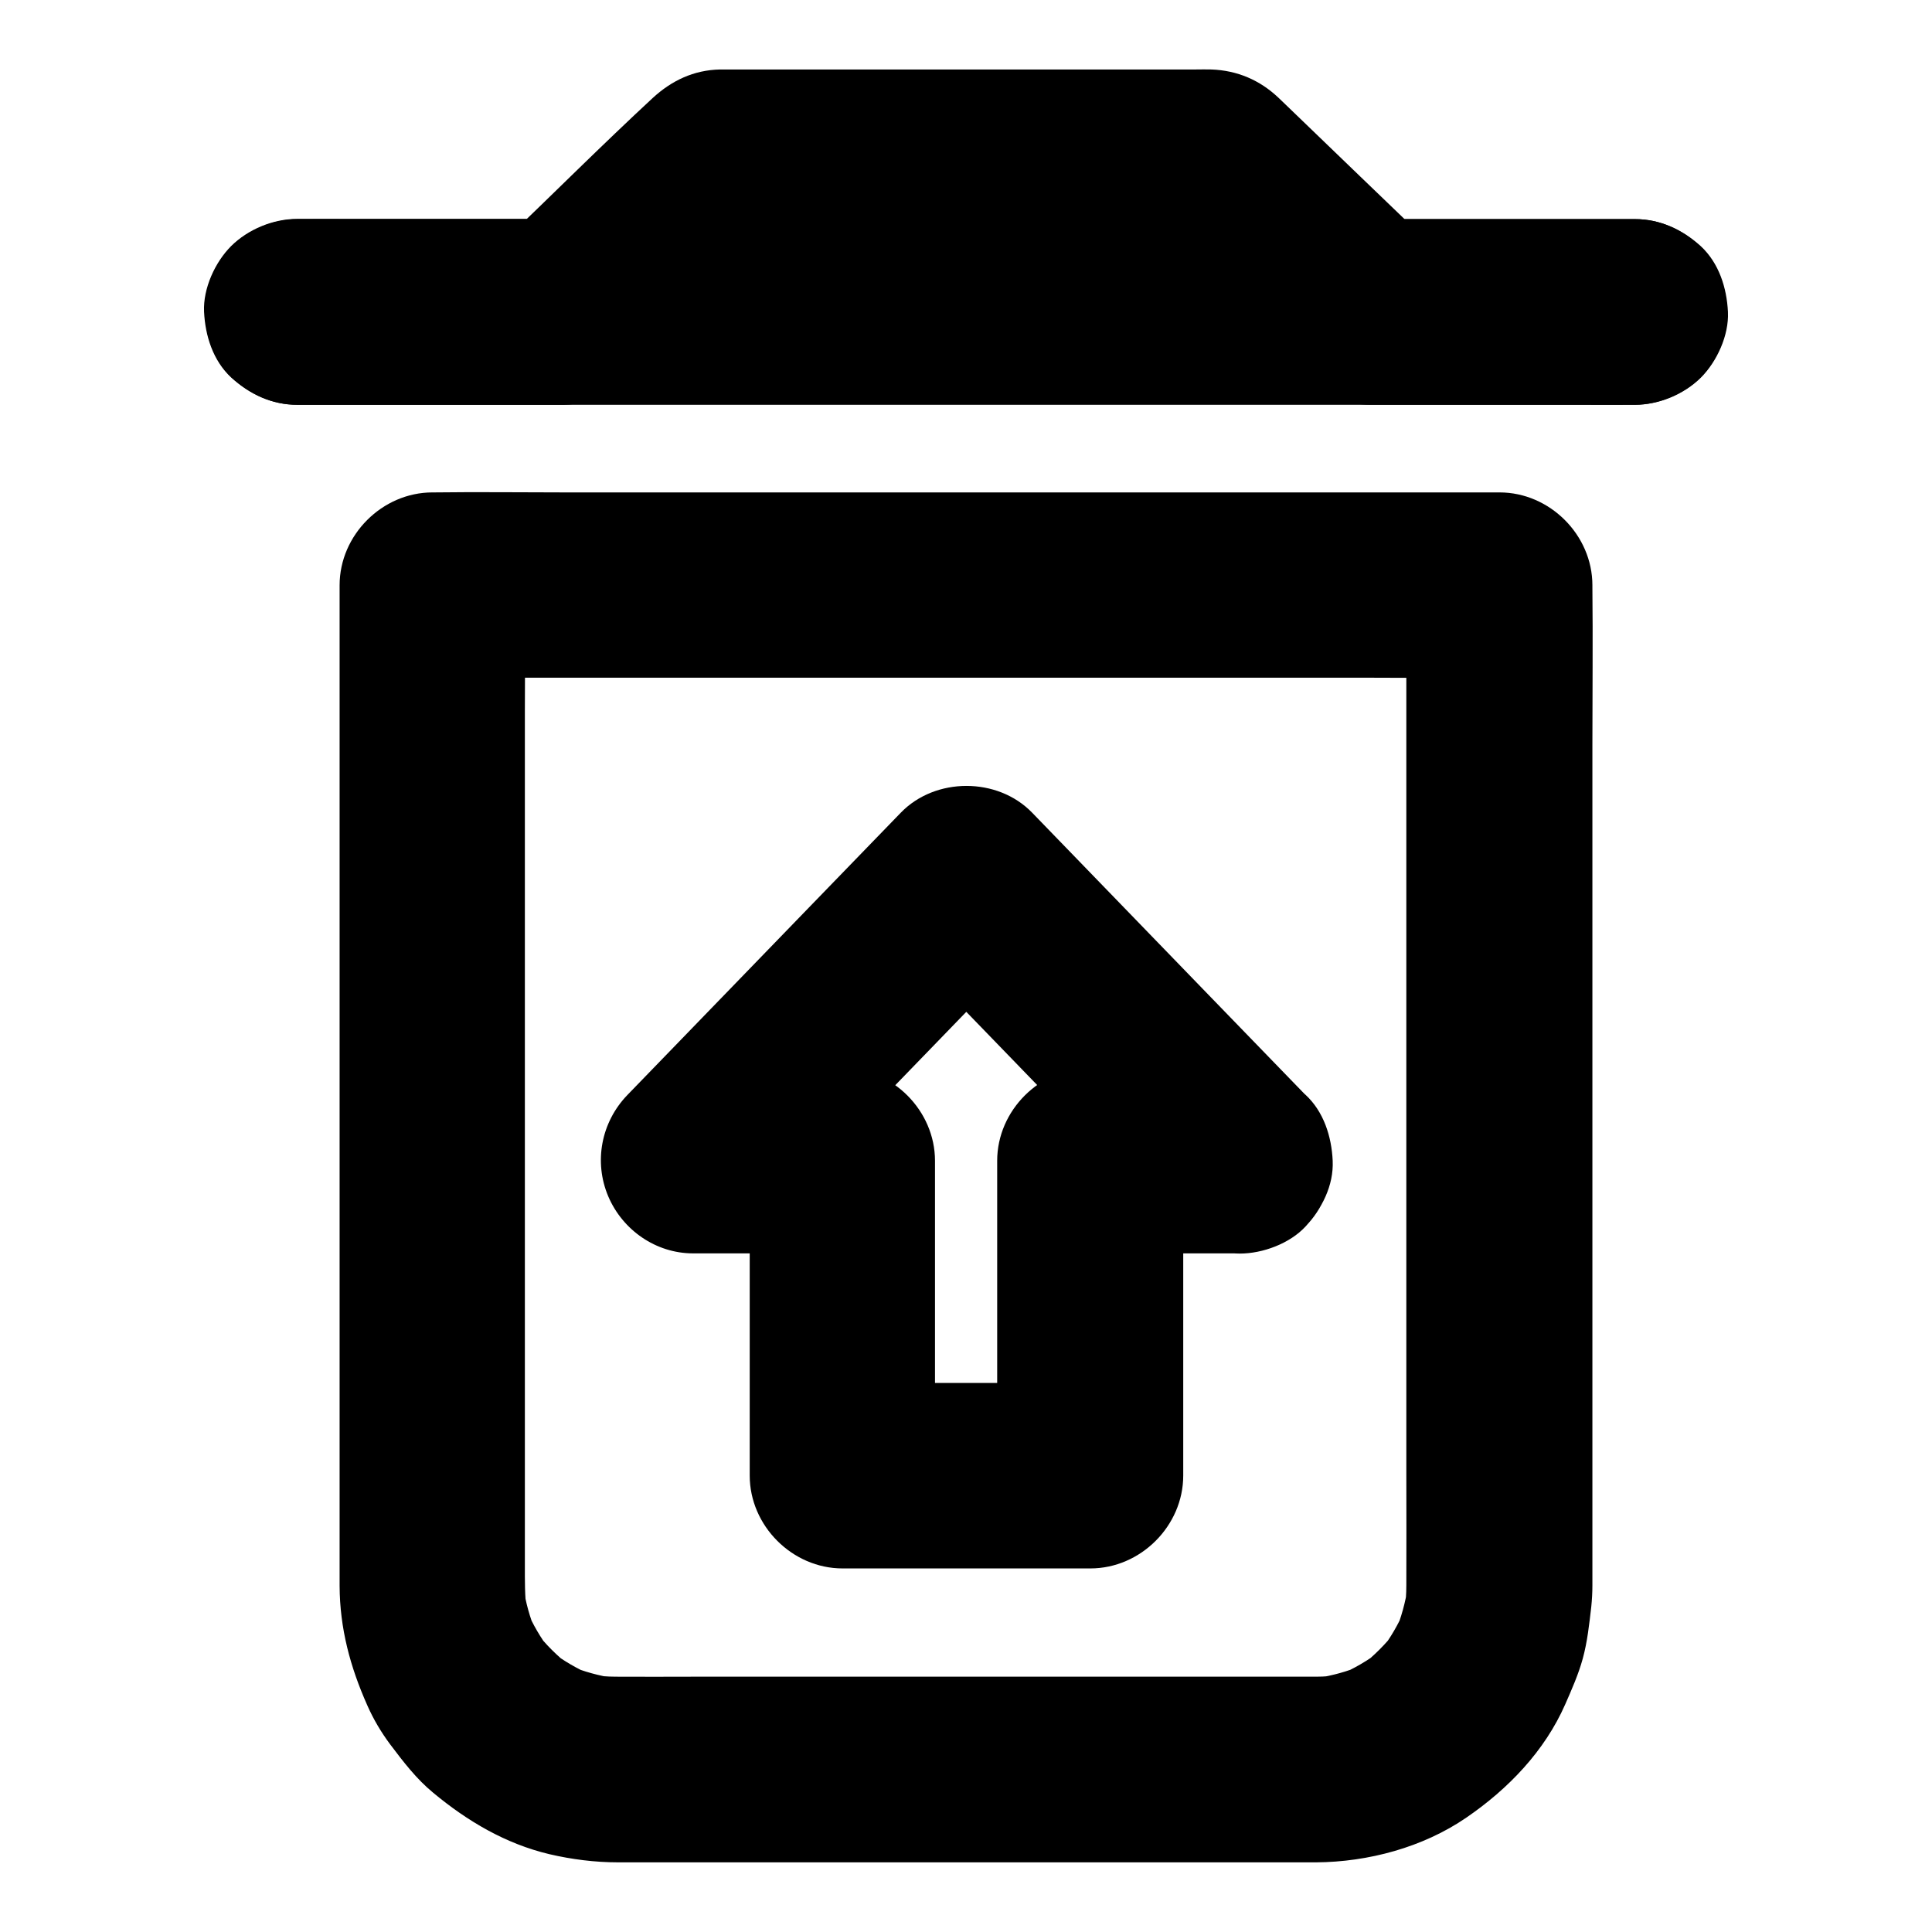
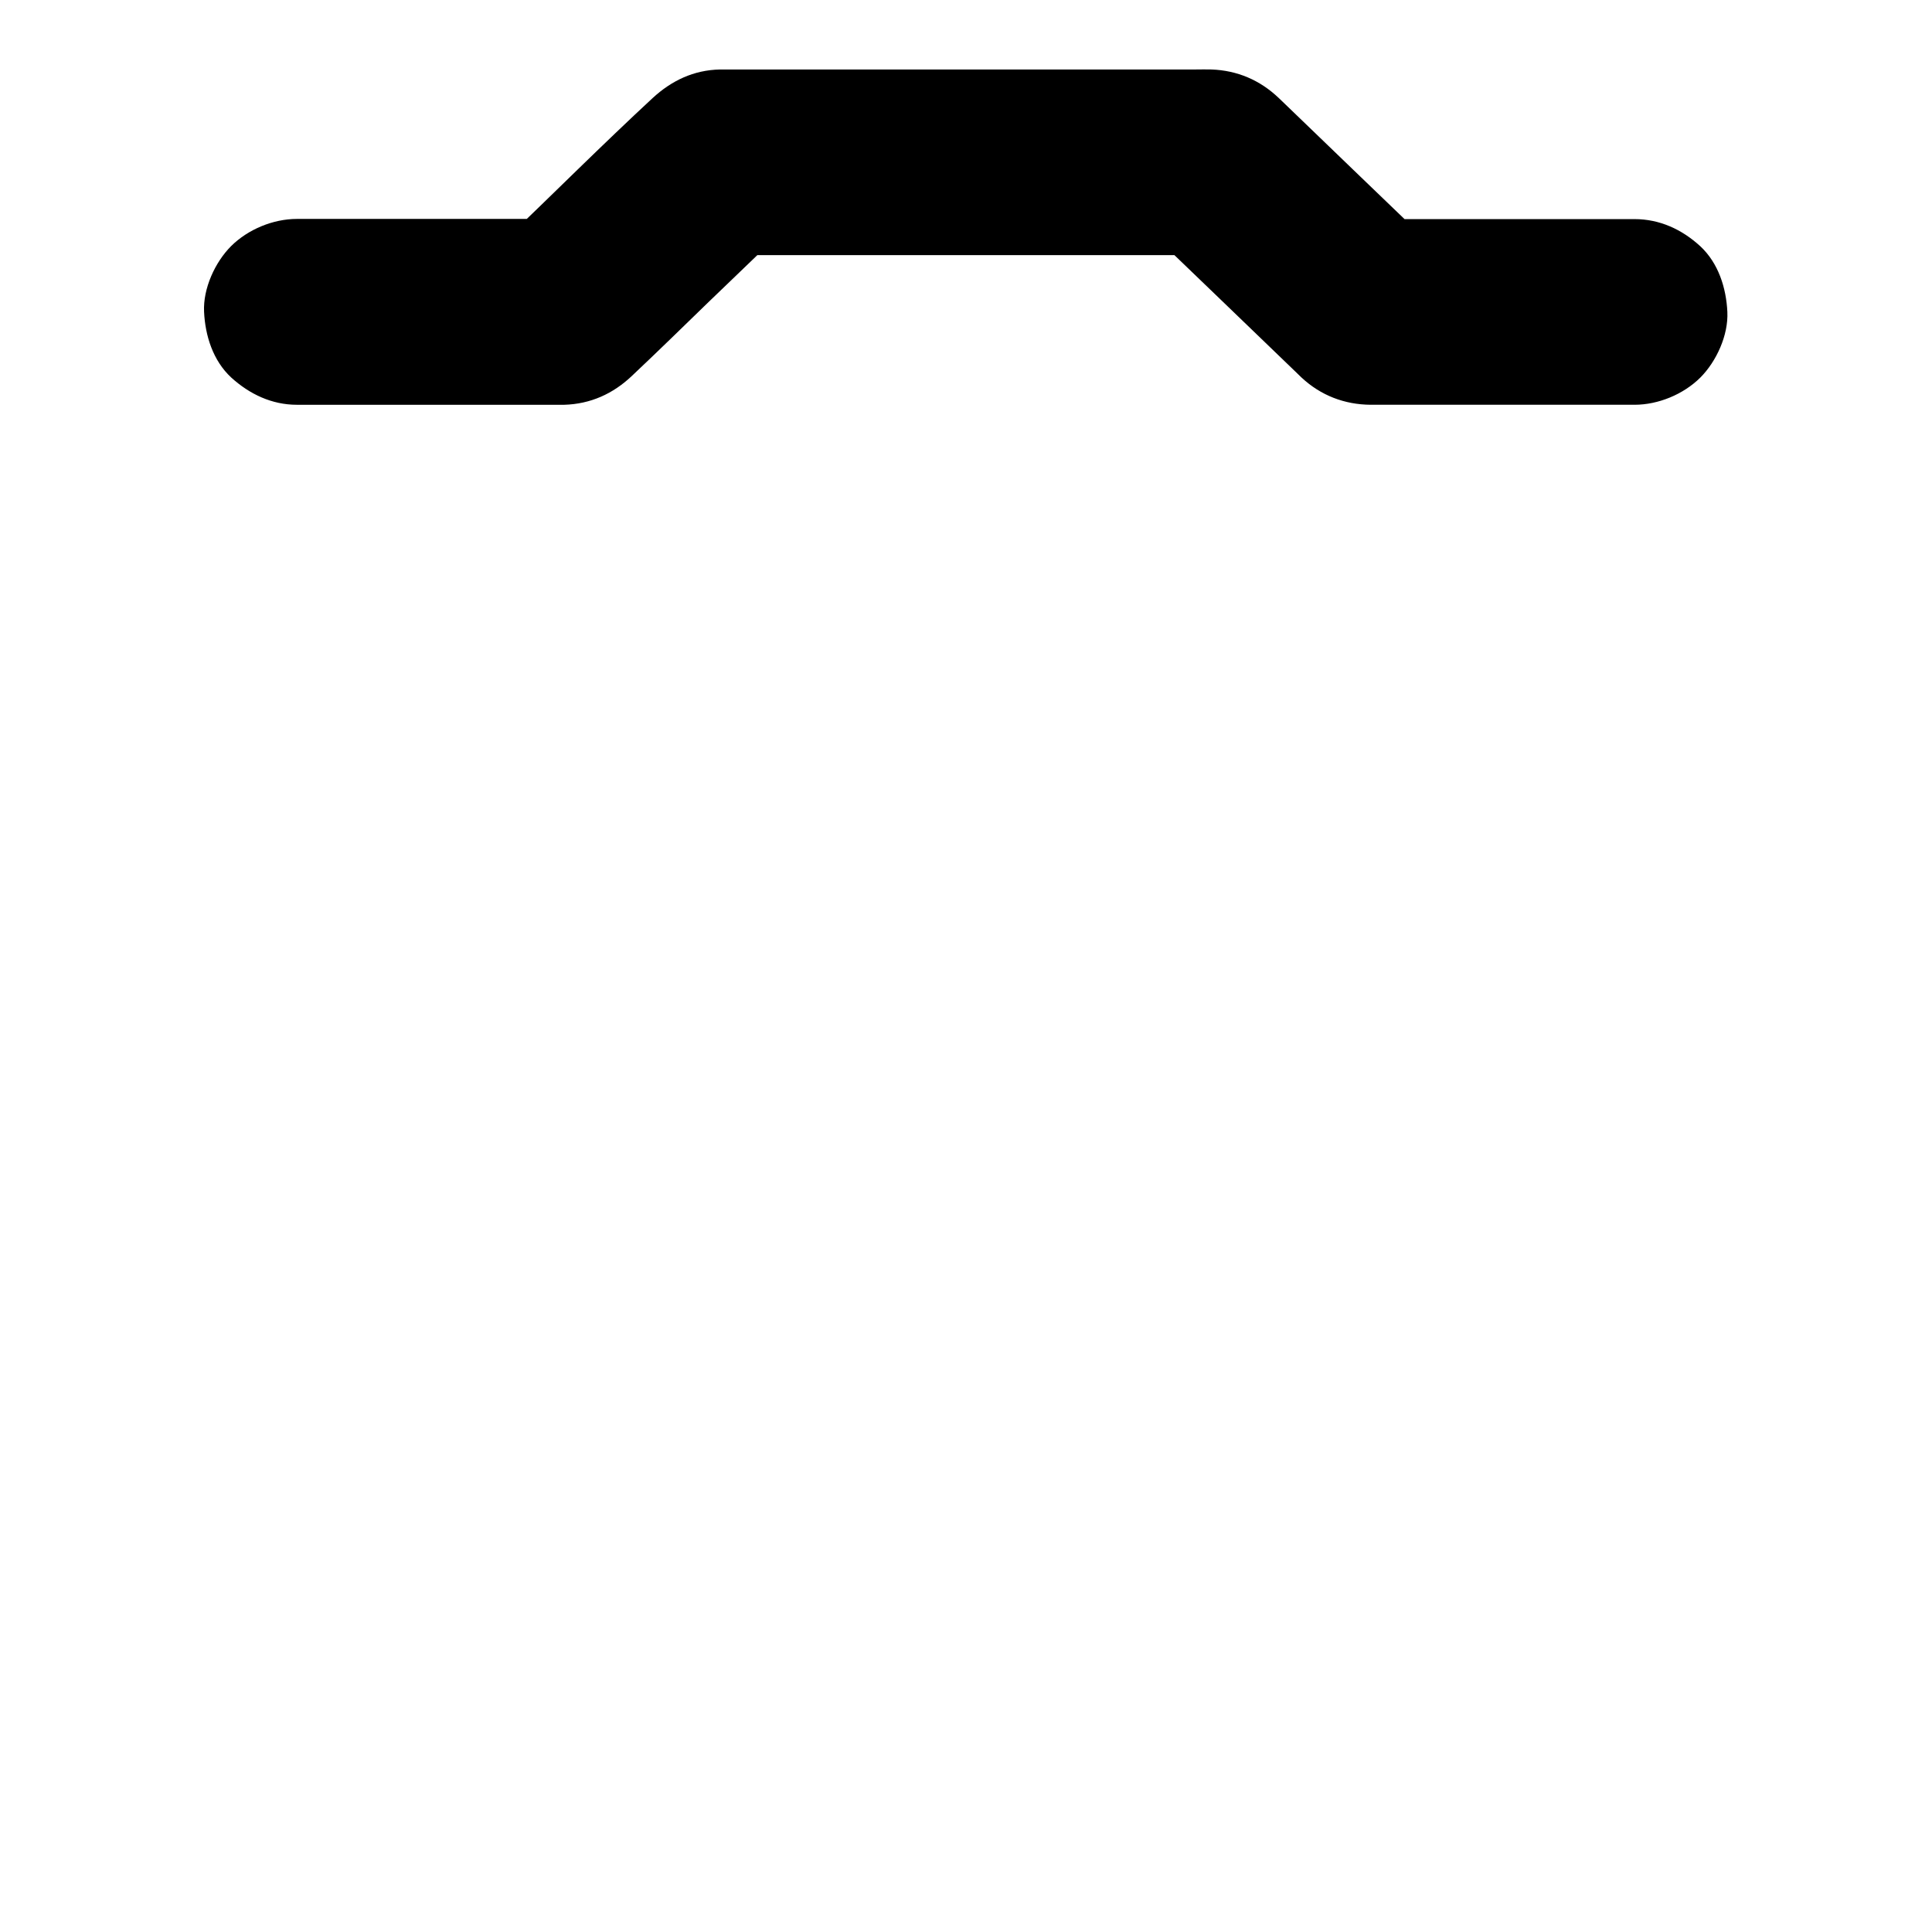
<svg xmlns="http://www.w3.org/2000/svg" fill="#000000" width="800px" height="800px" version="1.1" viewBox="144 144 512 512">
  <g>
    <path d="m222.68 251.27h56.48 12.055 2.312c6.938-0.195 12.941-2.902 17.957-7.676 6.84-6.445 13.531-12.988 20.27-19.531 6.789-6.543 13.629-13.086 20.418-19.633-5.805 2.41-11.609 4.82-17.418 7.184h44.184 70.109 16.137c-5.805-2.41-11.609-4.82-17.418-7.184 13.188 12.695 26.371 25.34 39.508 38.031 0.543 0.543 1.082 1.031 1.625 1.574 5.117 4.773 11.414 7.184 18.352 7.231h9.645 35.227 25.043c6.297 0 12.941-2.754 17.418-7.184 4.281-4.281 7.477-11.266 7.184-17.418-0.297-6.348-2.363-12.941-7.184-17.418-4.82-4.43-10.727-7.184-17.418-7.184h-62.043-8.855c5.805 2.41 11.609 4.82 17.418 7.184-12.793-12.301-25.586-24.602-38.328-36.898-0.836-0.789-1.672-1.625-2.508-2.41-4.969-4.723-10.973-7.281-17.809-7.527-1.379-0.051-2.754 0-4.133 0h-22.73-68.832-26.371-6.887-1.277c-6.988 0.148-12.84 2.953-17.859 7.578-13.43 12.449-26.371 25.387-39.559 38.031-0.395 0.395-0.789 0.789-1.23 1.18 5.805-2.41 11.609-4.82 17.418-7.184h-62.043-8.855c-6.297 0-12.941 2.754-17.418 7.184-4.281 4.281-7.477 11.266-7.184 17.418 0.297 6.348 2.363 12.941 7.184 17.418 4.875 4.43 10.777 7.234 17.418 7.234z" />
-     <path d="m577.32 202.07h-9.445-25.73-38.277-46.492-50.922-51.414-48.168-40.492-29.125c-4.625 0-9.25-0.051-13.824 0h-0.59c-6.297 0-12.941 2.754-17.418 7.184-4.281 4.281-7.477 11.266-7.184 17.418 0.297 6.348 2.363 12.941 7.184 17.418 4.82 4.43 10.727 7.184 17.418 7.184h9.445 25.73 38.277 46.492 50.922 51.414 48.168 40.492 29.125c4.625 0 9.25 0.051 13.824 0h0.59c6.297 0 12.941-2.754 17.418-7.184 4.281-4.281 7.477-11.266 7.184-17.418-0.297-6.348-2.363-12.941-7.184-17.418-4.871-4.43-10.777-7.184-17.418-7.184z" />
-     <path d="m492.79 588.34h-19.09-45.609-54.367-46.199c-6.789 0-13.531 0.051-20.32 0-2.262 0-4.574-0.195-6.84-0.492 2.164 0.297 4.379 0.59 6.543 0.887-4.184-0.641-8.168-1.723-12.055-3.344 1.969 0.836 3.938 1.672 5.856 2.461-3.789-1.625-7.332-3.691-10.629-6.199 1.672 1.277 3.297 2.559 4.969 3.836-3.394-2.656-6.445-5.707-9.102-9.102 1.277 1.672 2.559 3.297 3.836 4.969-2.508-3.297-4.574-6.84-6.199-10.629 0.836 1.969 1.672 3.938 2.461 5.856-1.625-3.887-2.754-7.922-3.344-12.055 0.297 2.164 0.59 4.379 0.887 6.543-0.543-4.133-0.492-8.266-0.492-12.398v-18.352-63.023-77.59-67.305c0-10.973 0.195-21.941 0-32.914v-0.492c-8.215 8.215-16.383 16.383-24.602 24.602h28.289 67.402 81.723 70.652c11.414 0 22.828 0.148 34.242 0h0.492c-8.215-8.215-16.383-16.383-24.602-24.602v27.012 64.648 77.637 65.879c0 9.988 0.051 19.977 0 29.914 0 2.312-0.148 4.625-0.492 6.938 0.297-2.164 0.59-4.379 0.887-6.543-0.641 4.184-1.723 8.168-3.344 12.055 0.836-1.969 1.672-3.938 2.461-5.856-1.625 3.789-3.691 7.332-6.199 10.629 1.277-1.672 2.559-3.297 3.836-4.969-2.656 3.394-5.707 6.445-9.102 9.102 1.672-1.277 3.297-2.559 4.969-3.836-3.297 2.508-6.84 4.574-10.629 6.199 1.969-0.836 3.938-1.672 5.856-2.461-3.887 1.625-7.922 2.754-12.055 3.344 2.164-0.297 4.379-0.59 6.543-0.887-2.106 0.344-4.367 0.539-6.633 0.539-6.348 0.051-12.891 2.707-17.418 7.184-4.281 4.281-7.477 11.266-7.184 17.418 0.297 6.348 2.363 12.941 7.184 17.418 4.773 4.379 10.727 7.231 17.418 7.184 13.824-0.098 28.34-3.984 39.805-11.855 11.07-7.578 20.762-17.613 26.223-30.062 1.723-3.938 3.492-7.922 4.625-12.055 1.23-4.477 1.723-9.152 2.262-13.777 0.195-1.918 0.297-3.789 0.297-5.707v-3.887-52.84-84.723-81.426c0-13.824 0.148-27.699 0-41.523v-0.59c0-13.285-11.266-24.602-24.602-24.602h-28.289-67.402-81.723-70.652c-11.414 0-22.828-0.148-34.242 0h-0.492c-13.285 0-24.602 11.266-24.602 24.602v22.781 56.137 70.355 66.223 42.805 6.887c0.051 11.266 2.805 21.453 7.332 31.637 1.625 3.691 3.641 7.086 6.051 10.332 3.492 4.625 6.938 9.152 11.414 12.84 9.055 7.527 19.188 13.531 30.801 16.285 5.902 1.379 12.102 2.164 18.203 2.164h12.496 57.711 69.52 43.148 2.117c6.297 0 12.941-2.754 17.418-7.184 4.281-4.281 7.477-11.266 7.184-17.418-0.297-6.348-2.363-12.941-7.184-17.418-4.82-4.379-10.727-7.184-17.418-7.184z" />
-     <path d="m472.47 427.01h-39.605c-13.285 0-24.602 11.266-24.602 24.602v73.16 10.332l24.602-24.602h-57.613-8.07c8.215 8.215 16.383 16.383 24.602 24.602v-73.16-10.332c0-13.285-11.266-24.602-24.602-24.602h-39.605c5.805 14.023 11.609 27.996 17.418 42.016 8.168-8.414 16.285-16.828 24.453-25.238 12.988-13.43 26.027-26.863 39.016-40.297 3-3.102 6.004-6.199 9.004-9.297h-34.785c8.168 8.414 16.285 16.828 24.453 25.238 12.988 13.43 26.027 26.863 39.016 40.297 3 3.102 6.004 6.199 9.004 9.297 4.328 4.477 11.168 7.184 17.418 7.184 6.051 0 13.234-2.656 17.418-7.184 4.281-4.676 7.477-10.824 7.184-17.418-0.297-6.594-2.559-12.594-7.184-17.418-8.168-8.414-16.285-16.828-24.453-25.238-12.988-13.43-26.027-26.863-39.016-40.297-3-3.102-6.004-6.199-9.004-9.297-9.152-9.445-25.633-9.445-34.785 0-8.168 8.414-16.285 16.828-24.453 25.238-12.988 13.43-26.027 26.863-39.016 40.297-3 3.102-6.004 6.199-9.004 9.297-6.938 7.184-8.953 17.711-5.066 26.863 3.789 8.906 12.594 15.105 22.484 15.105h39.605l-24.602-24.602v73.16 10.332c0 13.285 11.266 24.602 24.602 24.602h57.613 8.07c13.285 0 24.602-11.266 24.602-24.602v-73.16-10.332c-8.215 8.215-16.383 16.383-24.602 24.602h39.605c6.297 0 12.941-2.754 17.418-7.184 4.281-4.281 7.477-11.266 7.184-17.418-0.297-6.348-2.363-12.941-7.184-17.418-4.973-4.324-10.875-7.129-17.52-7.129z" />
  </g>
</svg>